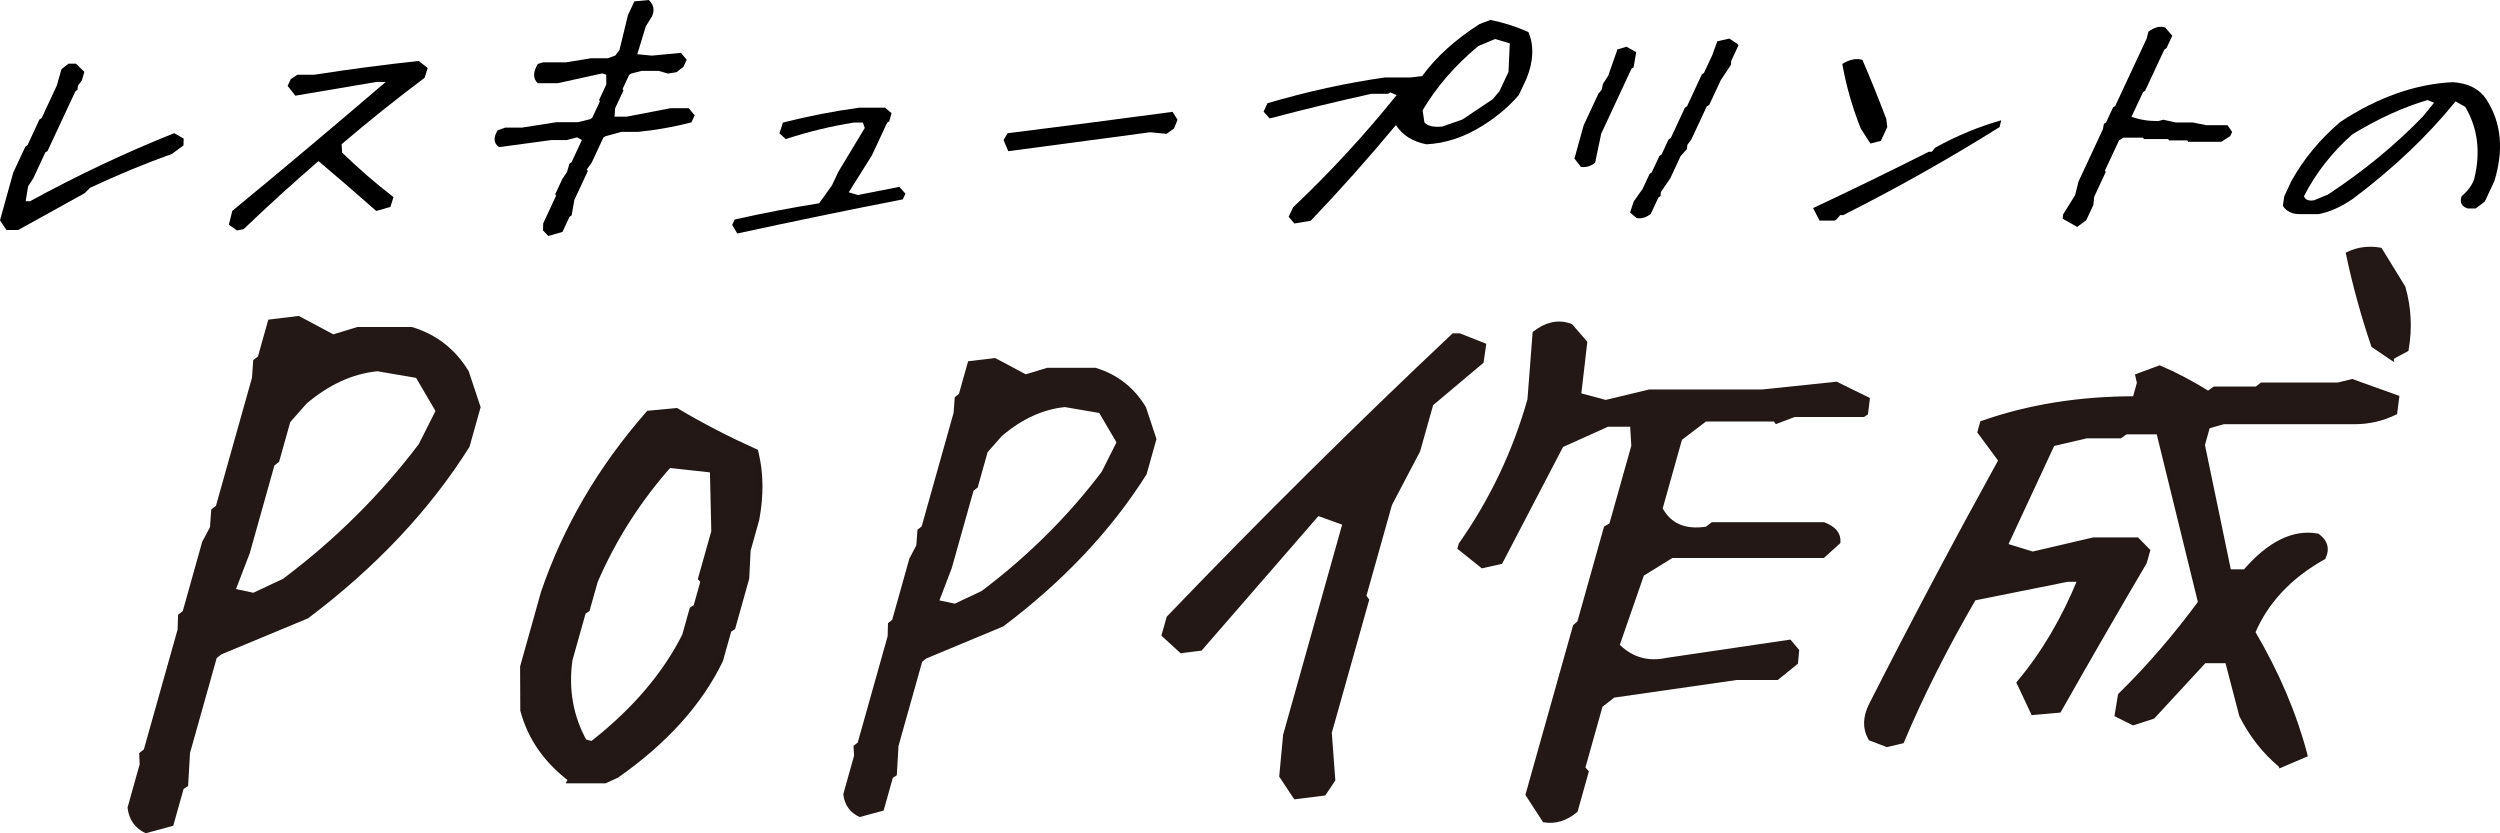
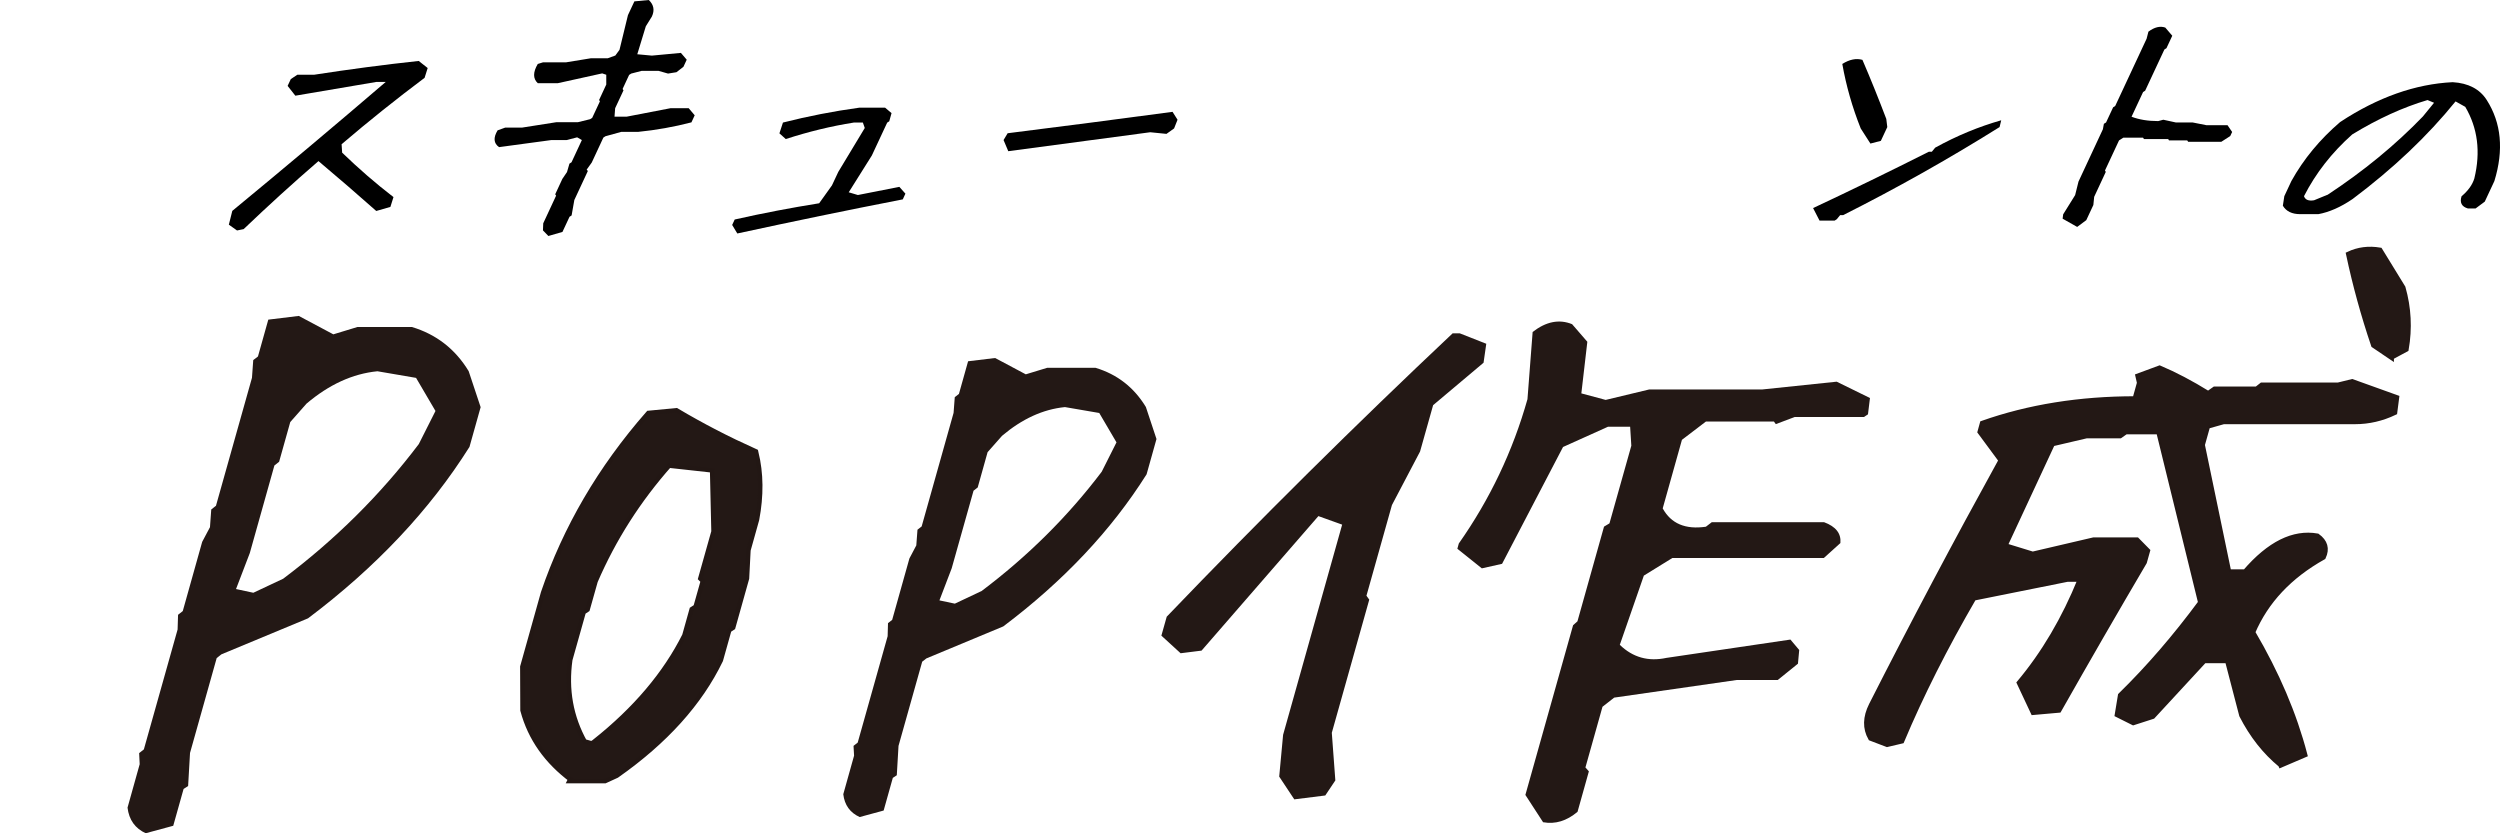
<svg xmlns="http://www.w3.org/2000/svg" id="_レイヤー_2" viewBox="0 0 275.62 91.88">
  <defs>
    <style>.cls-1{fill:#231815;}.cls-2{fill:#221714;}.cls-2,.cls-3{stroke:#221714;stroke-miterlimit:10;}.cls-3{fill:none;stroke-width:.57px;}</style>
  </defs>
  <g id="_レイヤー_1-2">
    <g>
-       <path d="m.7,25.34l-.7-1.05,1.46-5.26,1.34-2.87.23-.15,1.32-2.84.24-.15,1.67-3.58.52-1.82.77-.6h.82l.93.9-.27.93-.44.6-.04.45-.23.15-3.08,6.6-.24.15-1.32,2.84-.58.9-.27,1.64h.49c5.3-2.89,10.6-5.39,15.89-7.5l1.04.6-.02.75-1.26.93c-3.04,1.1-6.05,2.34-9.03,3.74l-.61.6-7.33,4.06H.7Z" />
      <path d="m26.12,25.4l-.89-.63.38-1.52c5.68-4.68,11.32-9.42,16.92-14.22h-1.02l-8.95,1.52-.85-1.08.35-.75.72-.48h1.85c3.88-.6,7.72-1.11,11.53-1.52l.99.78-.34,1.08c-3.11,2.33-6.16,4.77-9.15,7.32l.06.93c1.79,1.73,3.67,3.37,5.66,4.9l-.34,1.08-1.56.45c-2.07-1.83-4.19-3.67-6.37-5.5-2.84,2.45-5.58,4.95-8.25,7.5l-.73.15Z" />
      <path d="m60.44,26l-.58-.6.03-.78,1.42-3.05-.1-.15.79-1.7.51-.75.27-.93.23-.15,1.14-2.45-.52-.3-1.16.3h-1.68l-5.77.78c-.6-.42-.65-1.04-.16-1.85l.83-.3h1.85l3.81-.6h2.37l1.34-.33.23-.15.85-1.82-.09-.15.79-1.7v-1.08s-.45-.15-.45-.15l-4.89,1.08h-2.21c-.54-.5-.54-1.21,0-2.12l.58-.18h2.54l2.75-.45h1.85l.83-.3.46-.63.93-3.82.71-1.52,1.59-.15c.55.52.66,1.13.34,1.82l-.67,1.08-.94,3.08,1.61.15,3.2-.3.64.75-.36.78-.77.6-.93.15-1.05-.3h-1.85l-1.16.3-.23.15-.72,1.55.1.15-.92,1.97-.07.93h1.35l4.82-.93h2.01l.66.78-.36.78c-1.92.5-3.89.85-5.89,1.05h-1.85l-1.74.48-.23.15-1.28,2.75-.56.78.13.15-1.49,3.2-.3,1.7-.23.15-.78,1.67-1.56.45Z" />
      <path d="m81.28,25.73l-.56-.93.28-.6c3.09-.7,6.2-1.29,9.31-1.79l1.41-1.97.7-1.49,2.92-4.84-.21-.6h-.99c-2.52.4-5.02,1.01-7.51,1.82l-.7-.63.39-1.19c2.76-.7,5.57-1.25,8.42-1.64h2.84l.71.6-.25.9-.23.15-1.69,3.62-2.55,4.06,1.01.3,4.57-.9.67.75-.29.63c-6.12,1.19-12.2,2.45-18.24,3.76Z" />
      <path d="m111.16,16.67l-.52-1.23.45-.75c6.05-.76,12.1-1.54,18.18-2.36l.55.87-.38.96-.84.6-1.79-.18c-5.23.7-10.44,1.39-15.65,2.09Z" />
-       <path d="m142.71,24.65l-.64-.75.49-1.04c4.14-3.92,7.94-8.05,11.41-12.37l-.69-.3-.23.15h-1.85c-3.7.82-7.44,1.72-11.22,2.72l-.67-.75.43-.93c4.38-1.29,8.71-2.24,12.96-2.84h2.83l1.26-.15c1.53-2.11,3.65-4.02,6.33-5.74l1.2-.45c1.51.3,2.9.75,4.19,1.34.63,1.51.56,3.23-.22,5.14l-.84,1.79c-1.03,1.22-2.32,2.32-3.89,3.32-2.06,1.31-4.16,2.02-6.3,2.12-1.53-.3-2.65-1.01-3.36-2.12-3.01,3.62-6.14,7.14-9.4,10.55l-1.79.3Zm18.46-11.44l3.4-2.27.75-.9.99-2.12.14-3.14-1.62-.48-1.85.78c-2.55,2.11-4.59,4.47-6.14,7.08l.2,1.34c.36.4,1.02.55,1.97.45l2.16-.75Z" />
-       <path d="m174.3,18.41l-.72-.93,1.01-3.65,1.63-3.5.37-.45.13-.63.58-.9,1.02-2.9,1-.3,1.07.6-.29,1.67-.23.15-3.34,7.17-.67,3.2c-.52.4-1.04.55-1.56.45Zm6.12,5.62l-.71-.6.41-1.23.97-1.37.78-1.67.23-.15.85-1.82.23-.15.78-1.67.24-.15,1.56-3.35.23-.15,1.64-3.53.23-.15.92-1.97.55-1.52,1.33-.3.91.6.09.15-.79,1.7-.04.45-1.11,1.67-1.28,2.75-.27.15-1.7,3.65-.44.6-.06.48-.68.75-1.14,2.45-1.04,1.52-.04.45-.23.15-.85,1.82c-.52.4-1.04.55-1.56.45Z" />
      <path d="m200.6,24.32l-.71-1.38c4.28-2.01,8.53-4.08,12.76-6.21h.33l.37-.45c2.39-1.32,4.82-2.32,7.28-3.02l-.18.75c-5.67,3.55-11.43,6.78-17.25,9.71h-.33l-.37.45-.23.15h-1.65Zm5.61-8.49l-1.07-1.67c-.92-2.31-1.6-4.68-2.03-7.11.8-.5,1.54-.65,2.22-.45.91,2.11,1.78,4.28,2.63,6.51l.11.9-.71,1.52-1.16.3Z" />
      <path d="m228.99,25.01l-1.59-.9.06-.48,1.32-2.12.37-1.49,2.69-5.77.11-.6.24-.15.78-1.67.23-.15,3.46-7.41.2-.78c.67-.5,1.29-.65,1.86-.45l.77.9-.64,1.37-.23.15-2.12,4.54-.23.15-1.27,2.72c.84.32,1.82.48,2.94.48l.56-.15,1.38.3h1.85l1.51.3h2.34l.51.75-.21.45-.98.63h-3.66l-.1-.15h-2.01l-.09-.15h-2.67l-.1-.15h-2.18l-.47.3-1.55,3.32.09.15-1.28,2.75-.09.9-.78,1.67-1.01.75Z" />
      <path d="m253.59,23.61c-.9,0-1.54-.31-1.91-.93l.16-1.05.78-1.67c1.35-2.43,3.15-4.6,5.38-6.51,4.15-2.73,8.29-4.19,12.4-4.39,1.73.1,2.99.76,3.76,1.97,1.61,2.53,1.89,5.51.84,8.93l-1.06,2.27-1.01.75h-.86c-.68-.2-.91-.65-.69-1.34.73-.62,1.2-1.27,1.41-1.97.71-2.93.37-5.56-1-7.89l-1.07-.6c-3.1,3.83-6.88,7.41-11.35,10.76-1.32.9-2.58,1.45-3.78,1.67h-2.01Zm3-2.12c4-2.63,7.5-5.51,10.52-8.64l1.24-1.52-.72-.3c-2.7.8-5.47,2.06-8.3,3.79-2.26,2.01-4.03,4.28-5.32,6.81.14.4.51.55,1.11.45l1.46-.6Z" />
    </g>
    <g>
      <g>
        <path class="cls-2" d="m63.19,85.84c-2.74-2.03-4.52-4.55-5.33-7.56l-.02-4.74,2.28-8.13c2.42-7.11,6.25-13.66,11.48-19.64l2.92-.28c2.8,1.66,5.67,3.14,8.61,4.46.55,2.26.57,4.69.08,7.28l-.95,3.39-.16,3.11-1.49,5.31-.43.28-.95,3.39c-2.26,4.67-6.04,8.86-11.35,12.59l-1.22.56h-3.48Zm2.51-3.9c4.51-3.58,7.84-7.51,9.99-11.8l.79-2.82.43-.28.86-3.05-.28-.28,1.43-5.08-.16-7-5.09-.56c-3.47,3.91-6.22,8.22-8.25,12.93l-.86,3.05-.43.28-1.51,5.36c-.47,3.35.08,6.43,1.66,9.26l.99.28.43-.28Z" />
        <path class="cls-3" d="m251.45,84.32c-1.73-1.42-3.17-3.24-4.3-5.46l-1.57-6.03h-2.57l-5.68,6.15-2.14.69-1.76-.88.35-2.13c3.12-3.05,6.06-6.47,8.84-10.23l-4.62-18.83h-3.64l-.63.44h-3.7l-3.76.88-5.23,11.24,3.06.94,6.72-1.57h4.77l1.17,1.19-.35,1.25c-3.2,5.44-6.34,10.88-9.42,16.32l-2.83.25-1.53-3.26c2.7-3.22,4.95-7.03,6.73-11.42h-1.45l-10.31,2.07c-3.16,5.44-5.81,10.69-7.94,15.76l-1.61.38-1.81-.69c-.62-1.09-.59-2.3.08-3.64,4.59-9.04,9.36-18.04,14.3-26.99l-2.32-3.14.26-.94c5.11-1.8,10.72-2.7,16.83-2.7l.49-1.76-.17-.75,2.38-.88c1.68.71,3.47,1.65,5.36,2.82l.71-.5h4.64l.56-.44h8.41l1.55-.38,4.9,1.76-.21,1.63c-1.4.67-2.86,1.01-4.36,1.01h-14.5l-1.77.5-.58,2.07,2.91,14h1.82c2.67-3.1,5.32-4.41,7.95-3.95.87.63,1.09,1.4.66,2.32-3.73,2.09-6.32,4.85-7.79,8.29,2.66,4.52,4.58,9.02,5.75,13.5l-2.64,1.13Zm12.19-44.94l-1.95-1.32c-1.12-3.31-2.04-6.65-2.76-10.04,1.06-.5,2.21-.65,3.45-.44l2.54,4.14c.63,2.22.75,4.48.35,6.78l-1.63.88Z" />
      </g>
      <g>
        <path class="cls-1" d="m16.1,91.88c-1.2-.54-1.88-1.49-2.04-2.84l1.34-4.79-.06-1.22.52-.41,3.72-13.22.05-1.62.52-.41,2.14-7.63.86-1.62.14-1.95.52-.41,3.97-14.11.14-1.95.52-.4,1.14-4.06,3.36-.41,3.81,2.03,2.66-.81h6c2.69.81,4.78,2.43,6.26,4.87l1.32,3.97-1.23,4.38c-4.39,6.98-10.33,13.28-17.8,18.9l-9.55,3.97-.52.41-2.94,10.46-.21,3.65-.5.32-1.14,4.06-2.99.81Zm15.11-28.07c5.76-4.33,10.74-9.27,14.96-14.85l1.84-3.65-2.14-3.65-4.26-.73c-2.73.27-5.33,1.46-7.82,3.57l-1.79,2.03-1.23,4.38-.52.41-2.71,9.65-1.52,3.97,1.91.41,3.27-1.54Z" />
        <path class="cls-1" d="m63.19,85.84c-2.74-2.03-4.52-4.55-5.33-7.56l-.02-4.74,2.28-8.13c2.42-7.11,6.25-13.66,11.48-19.64l2.92-.28c2.8,1.66,5.67,3.14,8.61,4.46.55,2.26.57,4.69.08,7.28l-.95,3.39-.16,3.11-1.49,5.31-.43.28-.95,3.39c-2.26,4.67-6.04,8.86-11.35,12.59l-1.22.56h-3.48Zm2.51-3.9c4.51-3.58,7.84-7.51,9.99-11.8l.79-2.82.43-.28.86-3.05-.28-.28,1.43-5.08-.16-7-5.09-.56c-3.47,3.91-6.22,8.22-8.25,12.93l-.86,3.05-.43.28-1.51,5.36c-.47,3.35.08,6.43,1.66,9.26l.99.28.43-.28Z" />
        <path class="cls-1" d="m94.78,90.08c-1.06-.48-1.67-1.32-1.81-2.52l1.19-4.25-.06-1.08.46-.36,3.3-11.73.04-1.44.46-.36,1.9-6.77.76-1.44.13-1.73.46-.36,3.52-12.52.13-1.73.46-.36,1.01-3.6,2.98-.36,3.38,1.8,2.36-.72h5.33c2.39.72,4.24,2.16,5.55,4.32l1.17,3.53-1.09,3.89c-3.9,6.19-9.17,11.78-15.8,16.77l-8.48,3.53-.46.36-2.61,9.28-.19,3.24-.44.29-1.01,3.6-2.65.72Zm13.41-24.9c5.11-3.84,9.53-8.23,13.27-13.17l1.63-3.24-1.9-3.24-3.78-.65c-2.42.24-4.73,1.3-6.94,3.17l-1.59,1.8-1.09,3.89-.46.36-2.41,8.56-1.35,3.53,1.7.36,2.9-1.37Z" />
        <path class="cls-1" d="m142.7,88.14l-1.67-2.52.43-4.61,6.51-23.17-2.62-.94-12.88,14.83-2.31.29-2.12-1.94.59-2.09c10.31-10.75,20.82-21.16,31.52-31.24h.79l2.92,1.15-.3,2.09-5.56,4.68-1.44,5.11-3.1,5.9-2.81,10,.31.43-4.13,14.68.39,5.25-1.11,1.66-3.43.43Zm27.43,2.52l-1.96-3.02,5.26-18.71.48-.43,2.93-10.44.6-.36,2.41-8.56-.13-2.09h-2.45l-4.95,2.23-6.72,12.88-2.23.5-2.7-2.16.16-.58c3.44-4.89,5.96-10.2,7.57-15.91l.57-7.41c1.48-1.15,2.92-1.44,4.35-.86l1.68,1.94-.66,5.69,2.68.72,4.79-1.15h12.45l8.23-.86,3.67,1.8-.22,1.8-.44.29h-7.63l-2.09.79-.21-.29h-7.49l-2.65,2.02-2.12,7.56c.92,1.68,2.51,2.35,4.76,2.02l.65-.5h12.38c1.3.48,1.9,1.25,1.8,2.3l-1.83,1.65h-16.7l-3.14,1.94-2.65,7.63c1.43,1.39,3.15,1.87,5.14,1.44l13.67-2.02.97,1.15-.14,1.51-2.23,1.8h-4.53l-13.5,1.94-1.29,1.01-1.88,6.69.38.43-1.25,4.46c-1.2,1.01-2.46,1.39-3.78,1.15Z" />
        <path class="cls-1" d="m251.45,84.32c-1.73-1.42-3.17-3.24-4.3-5.46l-1.57-6.03h-2.57l-5.68,6.15-2.14.69-1.76-.88.35-2.13c3.12-3.05,6.06-6.47,8.84-10.23l-4.62-18.83h-3.64l-.63.44h-3.7l-3.76.88-5.23,11.24,3.06.94,6.72-1.57h4.77l1.17,1.19-.35,1.25c-3.2,5.44-6.34,10.88-9.42,16.32l-2.83.25-1.53-3.26c2.7-3.22,4.95-7.03,6.73-11.42h-1.45l-10.31,2.07c-3.16,5.44-5.81,10.69-7.94,15.76l-1.61.38-1.81-.69c-.62-1.09-.59-2.3.08-3.64,4.59-9.04,9.36-18.04,14.3-26.99l-2.32-3.14.26-.94c5.11-1.8,10.72-2.7,16.83-2.7l.49-1.76-.17-.75,2.38-.88c1.68.71,3.47,1.65,5.36,2.82l.71-.5h4.64l.56-.44h8.41l1.55-.38,4.9,1.76-.21,1.63c-1.4.67-2.86,1.01-4.36,1.01h-14.5l-1.77.5-.58,2.07,2.91,14h1.82c2.67-3.1,5.32-4.41,7.95-3.95.87.63,1.09,1.4.66,2.32-3.73,2.09-6.32,4.85-7.79,8.29,2.66,4.52,4.58,9.02,5.75,13.5l-2.64,1.13Zm12.19-44.94l-1.95-1.32c-1.12-3.31-2.04-6.65-2.76-10.04,1.06-.5,2.21-.65,3.45-.44l2.54,4.14c.63,2.22.75,4.48.35,6.78l-1.63.88Z" />
      </g>
    </g>
  </g>
</svg>